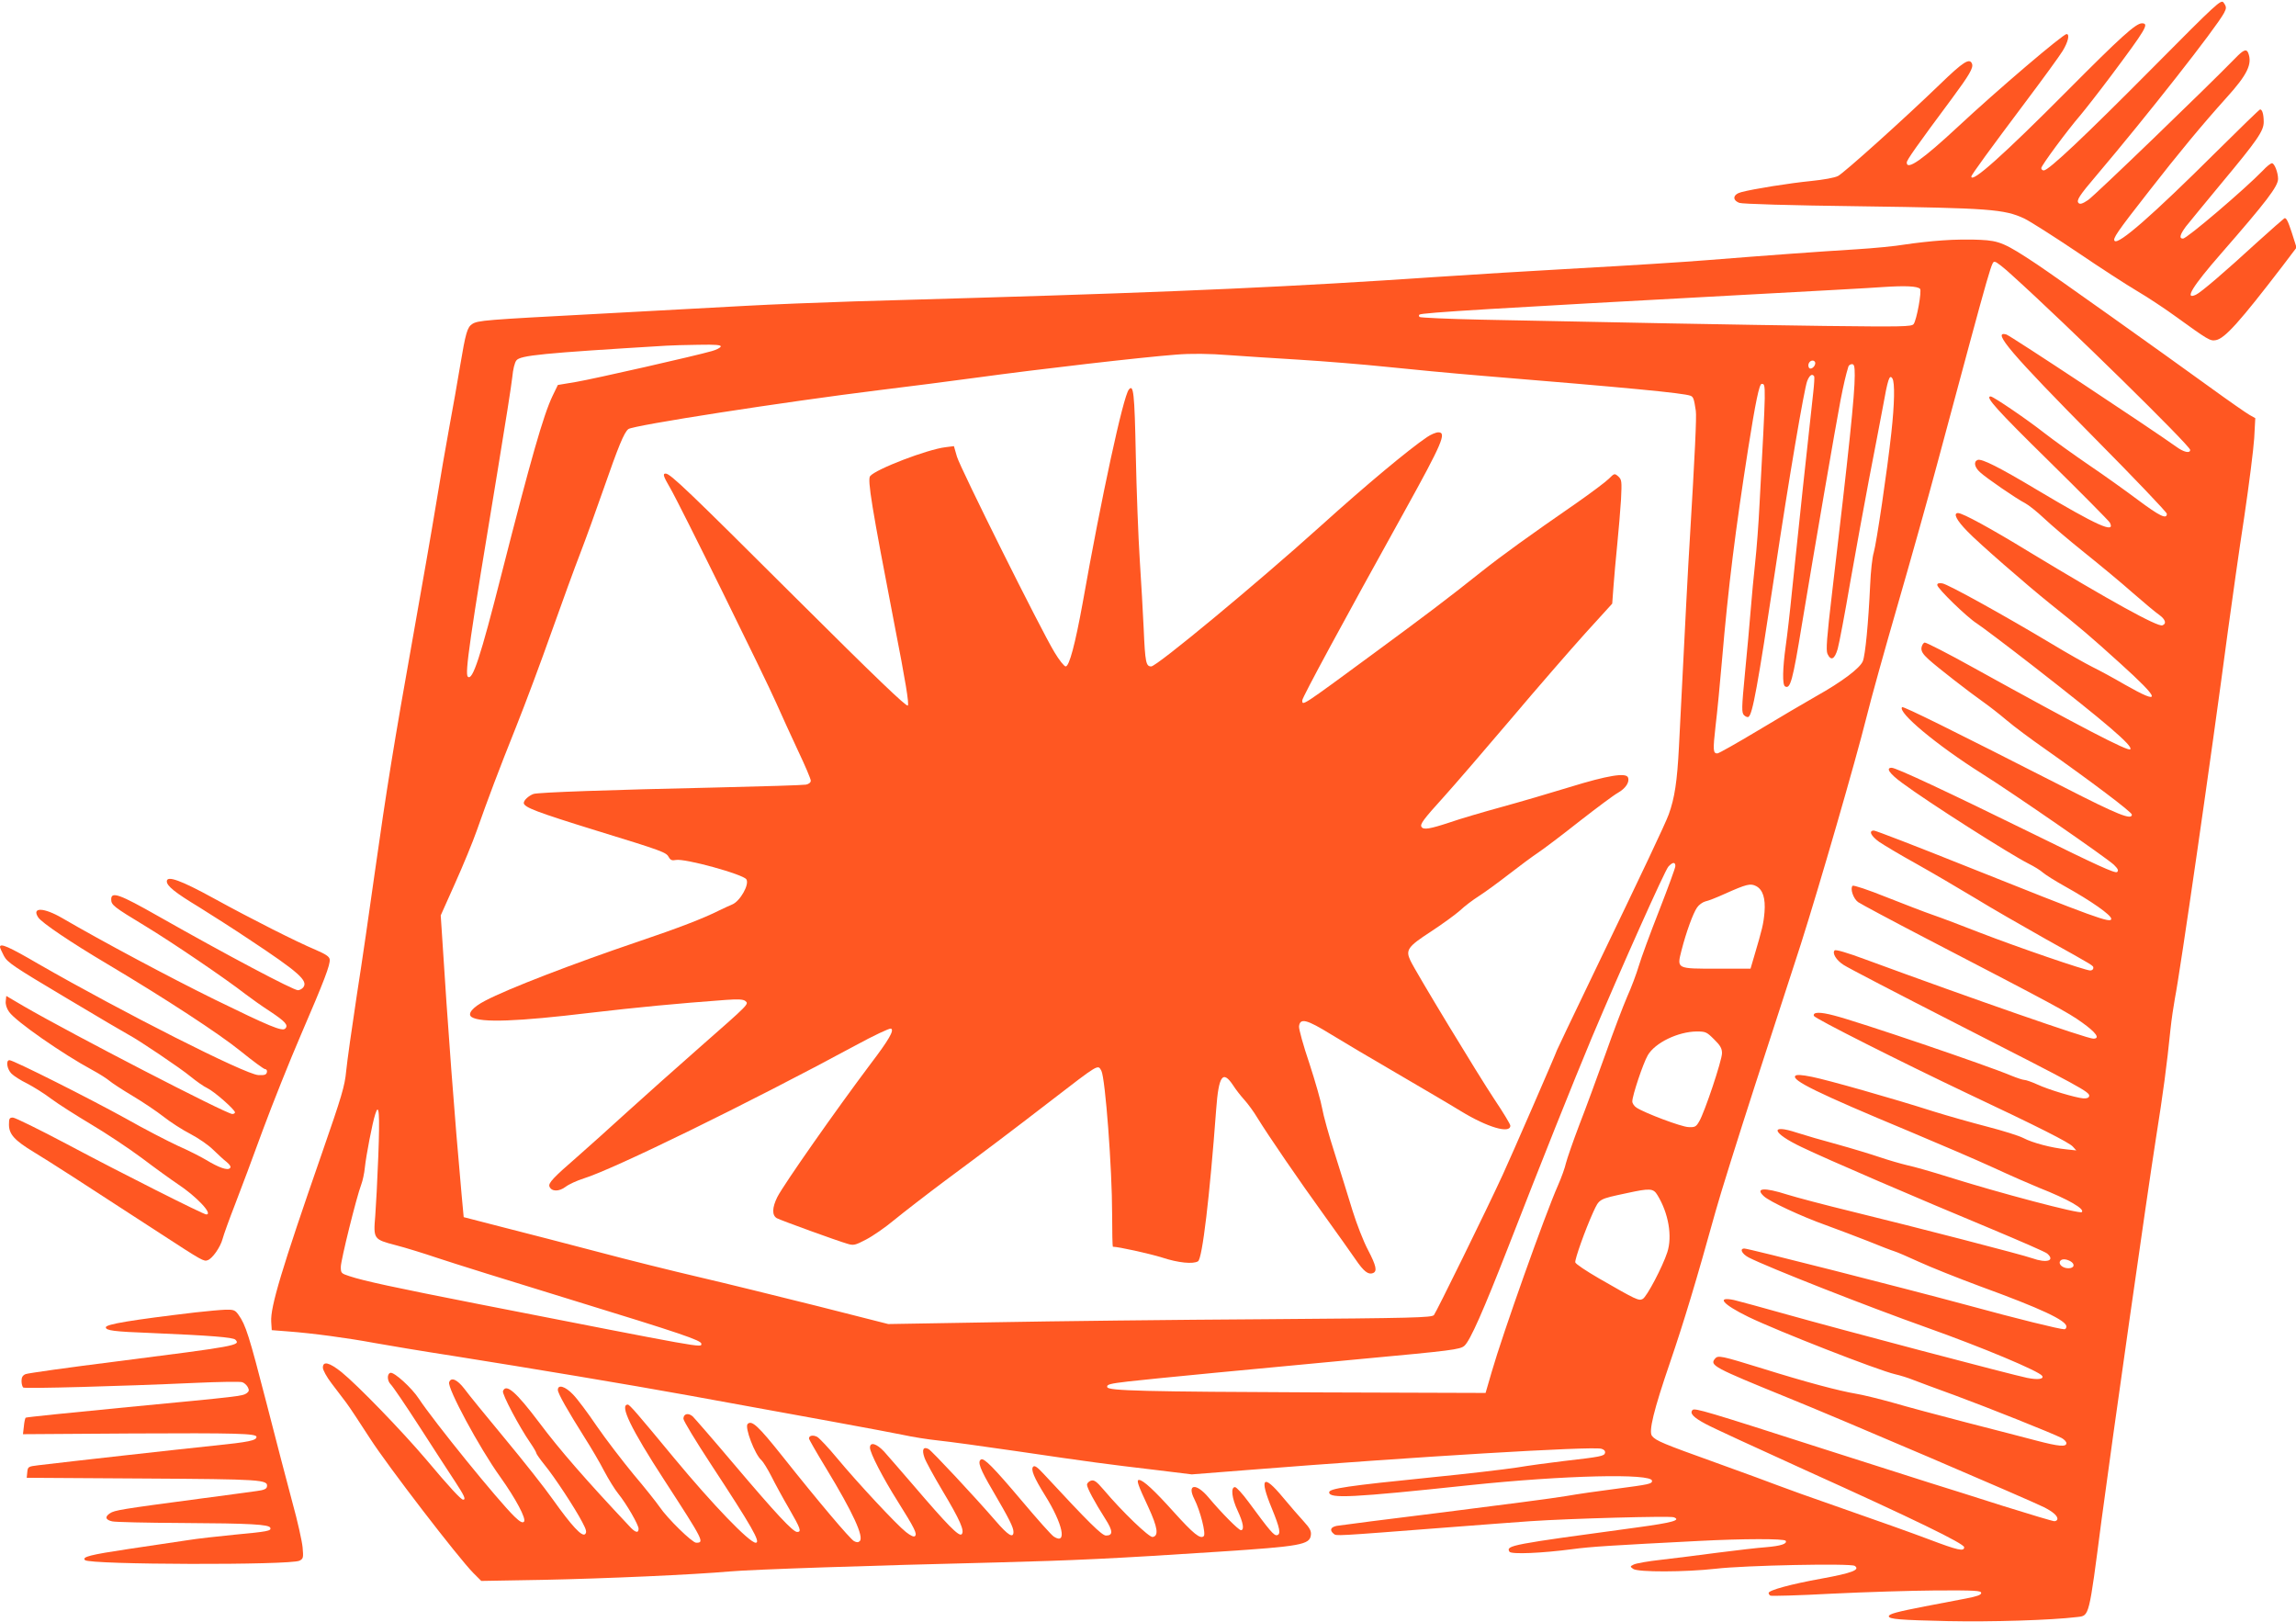
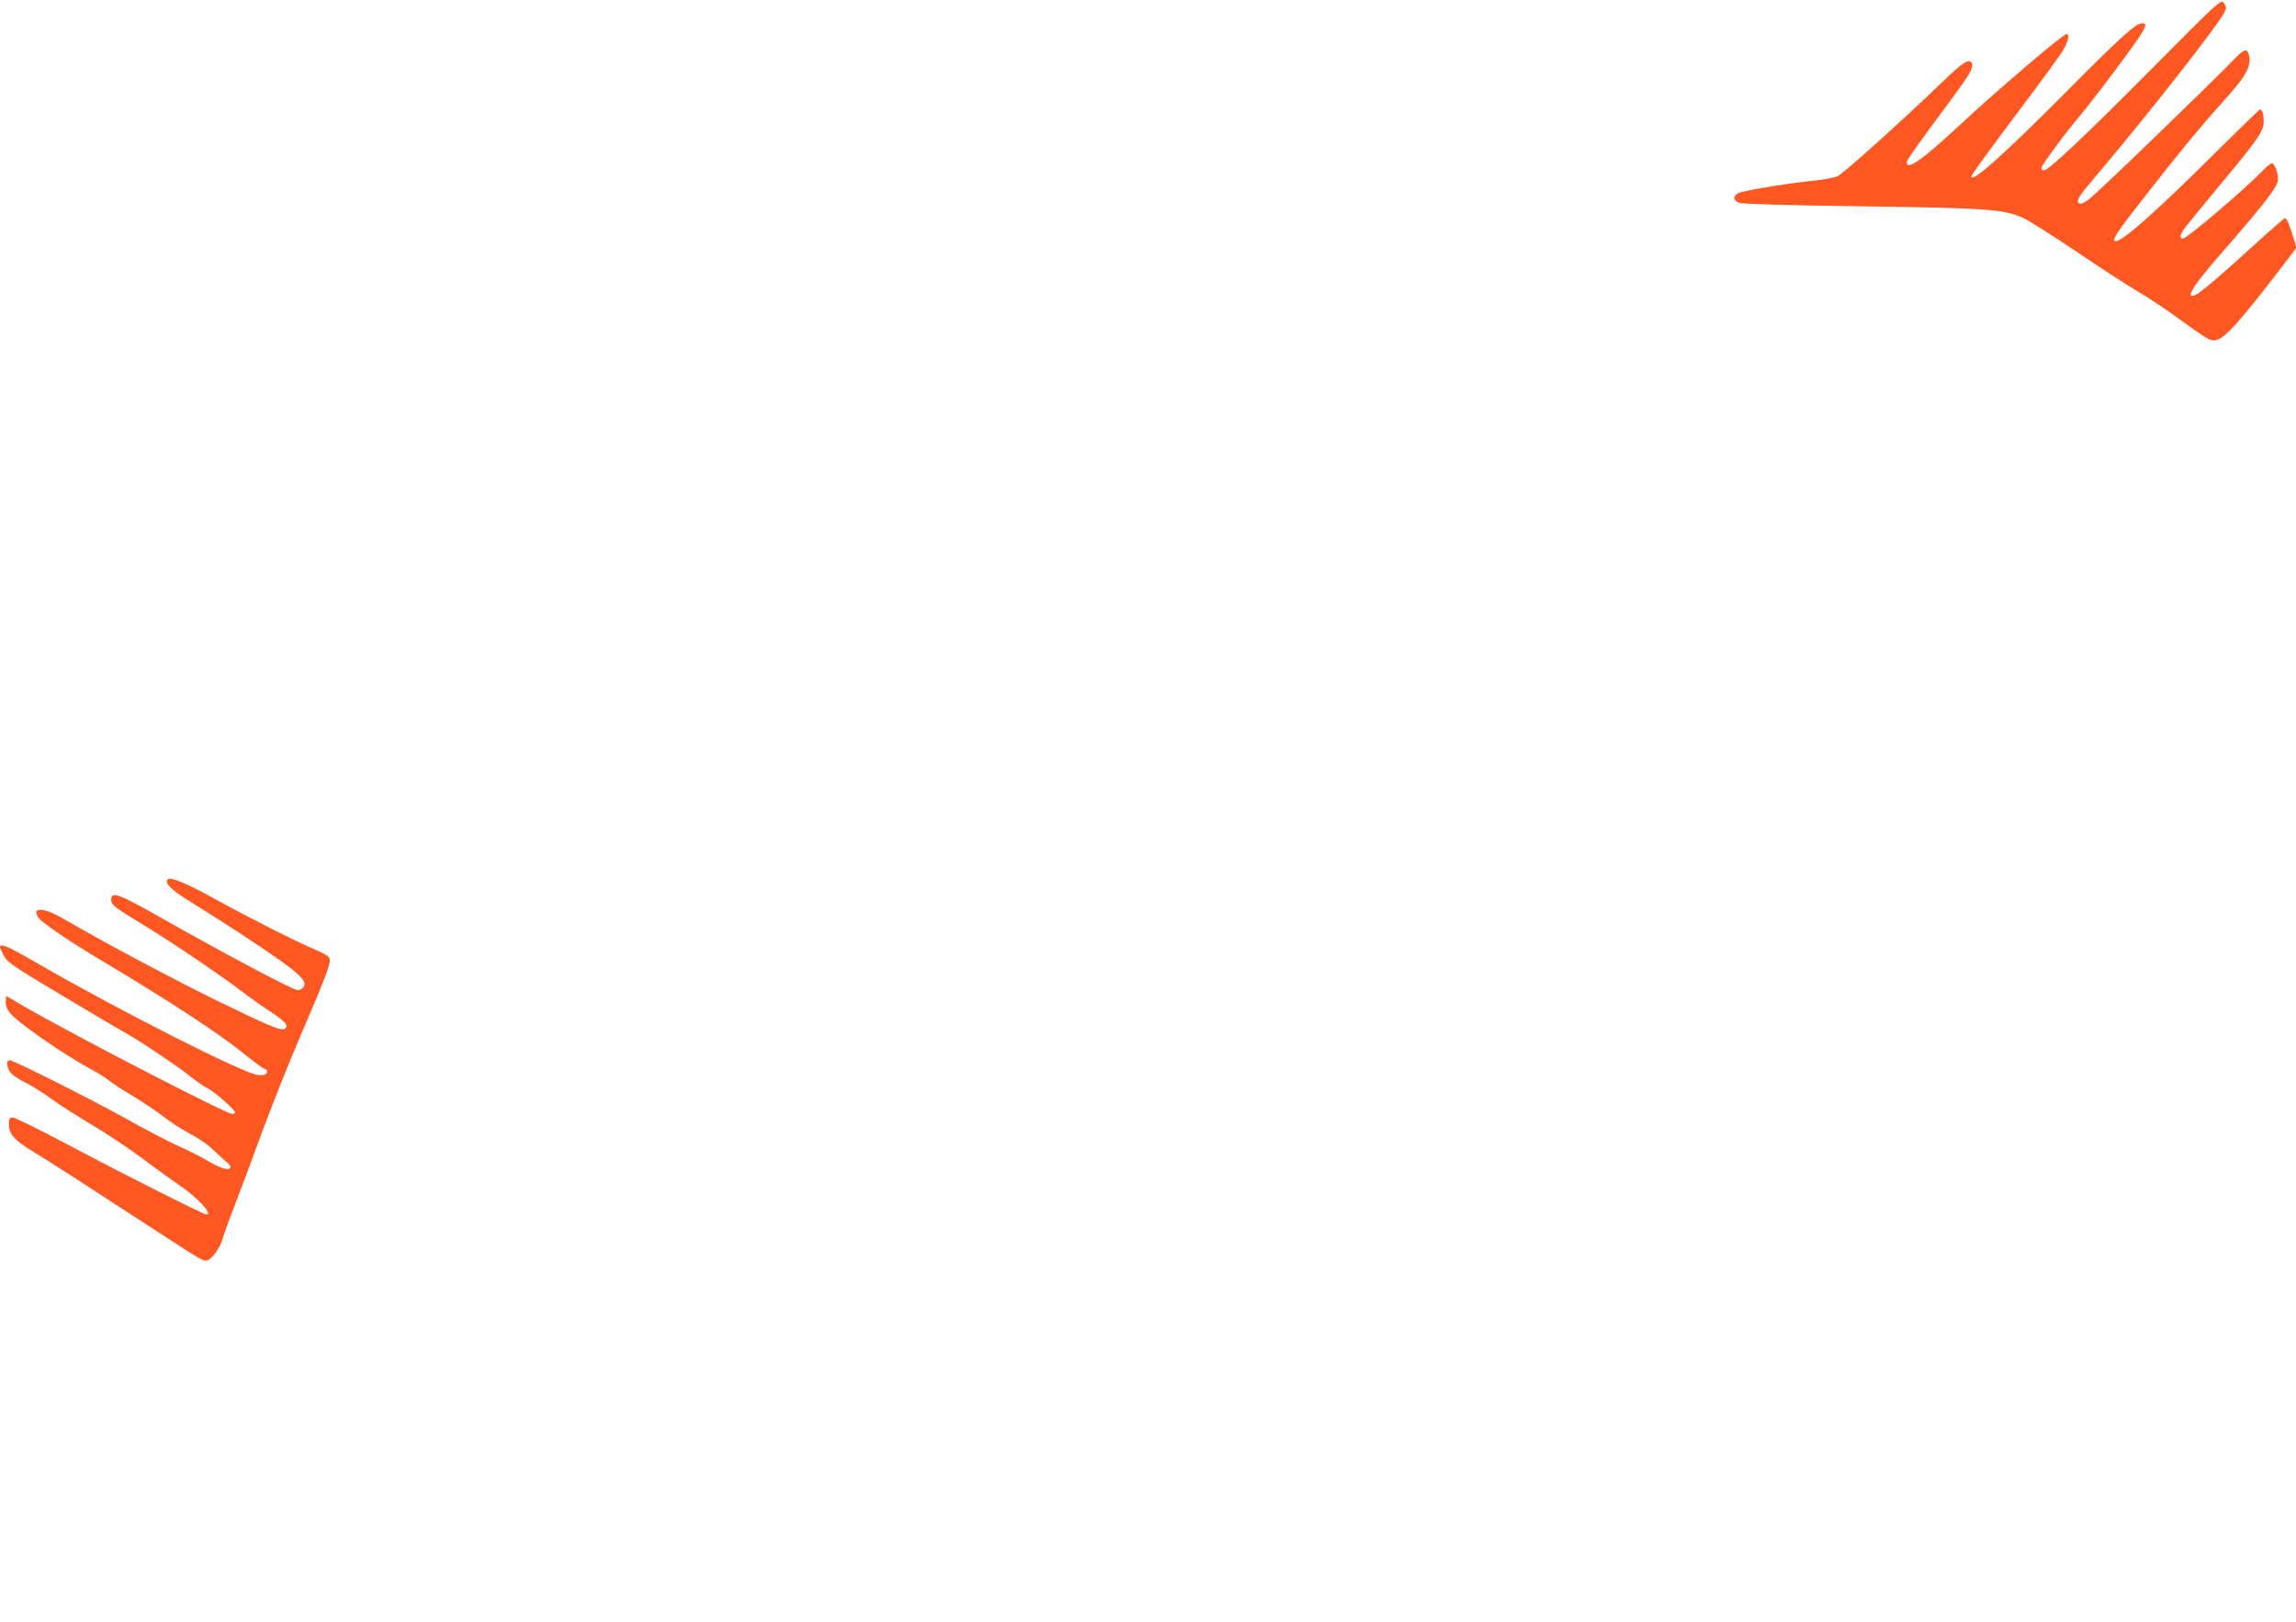
<svg xmlns="http://www.w3.org/2000/svg" version="1.0" width="1280pt" height="904pt" viewBox="0 0 1280 904" preserveAspectRatio="xMidYMid meet">
  <g transform="translate(0,904) scale(0.1,-0.1)" fill="#ff5722" stroke="none">
    <path d="M12003 8664 c-381 -384 -582 -574 -609 -574 -8 0 -14 6 -14 13 0 14 144 209 219 296 26 31 102 128 168 216 198 265 216 295 174 295 -34 0 -119 -77 -416 -376 -356 -358 -535 -518 -535 -478 0 9 105 153 301 414 97 129 191 258 208 286 30 49 41 94 22 94 -20 0 -383 -309 -605 -516 -198 -184 -286 -246 -286 -200 0 14 55 92 252 357 97 131 120 171 112 193 -13 35 -49 12 -177 -112 -205 -198 -536 -495 -570 -513 -19 -10 -82 -21 -150 -28 -121 -12 -322 -44 -389 -62 -47 -12 -53 -44 -11 -60 17 -6 274 -14 678 -19 715 -10 798 -16 910 -68 33 -16 165 -100 293 -186 128 -87 278 -184 334 -217 56 -33 149 -94 207 -136 194 -140 202 -145 235 -139 50 10 134 104 371 413 l78 103 -27 85 c-21 64 -31 83 -41 78 -7 -5 -76 -65 -152 -134 -183 -168 -313 -279 -341 -292 -67 -31 -19 47 139 228 254 291 319 376 319 418 0 35 -20 87 -34 87 -7 0 -30 -18 -51 -41 -101 -104 -423 -379 -445 -379 -23 0 -17 22 16 67 21 26 110 135 198 241 201 241 236 292 236 342 0 42 -8 70 -20 70 -4 0 -114 -107 -246 -238 -355 -353 -543 -517 -565 -495 -12 12 11 47 192 278 162 208 296 370 432 521 116 128 144 187 121 248 -10 26 -27 19 -74 -30 -157 -161 -784 -766 -819 -789 -31 -21 -45 -25 -53 -17 -14 14 3 41 102 157 278 328 664 819 709 903 14 27 14 34 -3 58 -14 18 -37 -3 -393 -362z" />
-     <path d="M10830 7700 c-63 -4 -158 -15 -210 -23 -52 -9 -176 -21 -275 -27 -212 -13 -486 -33 -825 -60 -135 -11 -454 -31 -710 -45 -256 -14 -625 -37 -820 -50 -760 -52 -1414 -82 -2538 -115 -185 -5 -494 -15 -687 -20 -192 -6 -466 -17 -610 -25 -143 -8 -516 -28 -830 -45 -624 -33 -660 -36 -692 -56 -28 -18 -37 -49 -68 -234 -14 -85 -41 -238 -60 -340 -19 -102 -52 -295 -74 -430 -22 -135 -79 -461 -126 -725 -109 -610 -151 -871 -215 -1325 -28 -201 -73 -511 -101 -689 -27 -178 -54 -368 -59 -421 -8 -85 -24 -138 -136 -461 -225 -647 -287 -855 -282 -937 l3 -47 90 -7 c136 -10 335 -37 480 -64 72 -13 274 -47 450 -74 428 -68 969 -158 1305 -219 602 -109 1110 -202 1195 -220 50 -11 137 -25 195 -31 58 -6 256 -33 440 -60 407 -60 507 -73 770 -104 l204 -25 306 24 c960 76 1919 133 1977 119 15 -4 23 -12 21 -23 -4 -18 -23 -22 -233 -46 -77 -9 -194 -25 -260 -36 -66 -10 -277 -35 -469 -54 -476 -48 -576 -63 -576 -84 0 -36 125 -30 785 40 524 55 1015 67 1015 24 0 -17 -15 -20 -205 -45 -88 -11 -212 -29 -275 -40 -63 -11 -370 -51 -681 -90 -311 -38 -580 -73 -597 -76 -34 -7 -41 -24 -17 -44 16 -13 -5 -14 630 35 176 14 385 29 465 35 221 15 777 30 801 22 43 -16 -7 -30 -206 -57 -702 -95 -731 -100 -710 -135 10 -16 182 -8 350 14 103 14 219 21 707 46 248 13 475 13 483 1 10 -17 -27 -29 -110 -36 -44 -3 -163 -17 -265 -30 -102 -14 -245 -31 -319 -40 -73 -8 -142 -20 -154 -27 -20 -10 -20 -11 -2 -24 26 -19 290 -18 460 1 161 19 753 31 775 16 32 -22 -15 -40 -185 -71 -172 -31 -295 -65 -295 -80 0 -5 4 -12 10 -15 5 -3 159 1 342 11 183 9 446 17 583 18 216 1 250 -1 250 -14 0 -11 -23 -19 -85 -31 -47 -9 -150 -29 -230 -44 -154 -30 -200 -42 -200 -55 0 -16 62 -21 329 -27 245 -5 575 5 723 23 66 8 63 -5 133 534 59 444 255 1822 305 2140 39 245 60 402 80 600 6 58 18 137 25 175 28 140 200 1328 295 2045 23 168 63 454 91 635 27 182 52 380 56 442 l6 112 -32 18 c-18 10 -117 79 -219 153 -283 205 -865 619 -967 687 -176 117 -208 131 -315 136 -52 3 -147 2 -210 -3z m390 -197 c308 -278 990 -948 990 -971 0 -21 -36 -13 -78 18 -131 94 -927 621 -948 626 -82 21 29 -109 498 -583 219 -221 398 -409 398 -417 0 -33 -40 -13 -161 77 -68 51 -191 139 -274 195 -82 56 -195 137 -249 179 -94 74 -282 202 -298 203 -35 1 37 -78 323 -359 182 -179 335 -334 341 -344 34 -65 -73 -16 -407 183 -209 125 -308 175 -330 166 -23 -9 -18 -40 13 -68 34 -32 206 -150 252 -173 19 -10 67 -48 105 -84 39 -37 140 -123 225 -191 85 -68 207 -169 270 -225 63 -55 130 -111 148 -123 34 -25 42 -49 17 -58 -26 -10 -294 138 -740 408 -219 134 -374 218 -399 218 -29 0 -9 -40 53 -103 58 -61 330 -298 461 -403 173 -138 223 -181 390 -332 227 -205 234 -237 25 -118 -60 35 -141 79 -180 98 -38 19 -141 77 -227 129 -257 154 -579 333 -610 337 -19 3 -28 0 -28 -9 0 -19 166 -180 220 -214 25 -16 167 -123 315 -238 407 -317 559 -447 541 -464 -12 -13 -276 124 -876 456 -140 78 -262 140 -270 139 -8 -2 -16 -15 -18 -29 -2 -19 7 -35 40 -65 51 -46 226 -182 307 -239 31 -22 89 -67 129 -101 40 -34 134 -104 210 -157 254 -179 487 -354 487 -368 0 -32 -76 -2 -375 151 -632 322 -899 454 -906 448 -27 -28 192 -211 444 -370 172 -108 700 -473 737 -509 22 -22 27 -31 18 -40 -10 -10 -118 40 -465 211 -485 238 -767 370 -792 370 -35 0 -12 -33 59 -85 144 -107 598 -396 705 -450 30 -15 66 -37 80 -50 14 -12 68 -46 120 -75 149 -83 260 -161 260 -182 0 -27 -85 4 -821 298 -267 107 -493 194 -502 194 -31 0 -17 -30 29 -63 25 -17 118 -73 207 -122 89 -50 236 -136 327 -191 91 -56 269 -158 395 -229 278 -155 265 -147 265 -162 0 -7 -8 -13 -17 -13 -28 0 -409 131 -613 210 -102 40 -221 85 -265 100 -44 15 -160 60 -259 99 -102 41 -183 68 -188 63 -15 -15 4 -72 31 -91 14 -10 188 -103 386 -206 707 -367 783 -408 861 -464 80 -57 104 -91 64 -91 -36 0 -679 224 -1269 441 -102 38 -167 57 -173 51 -15 -15 9 -55 50 -81 20 -14 305 -162 632 -329 688 -351 742 -380 737 -402 -2 -10 -13 -14 -33 -13 -44 4 -193 48 -257 78 -31 14 -63 25 -72 25 -8 0 -41 11 -73 24 -135 57 -853 301 -987 335 -79 21 -119 20 -113 -2 4 -14 493 -260 853 -431 403 -190 571 -275 591 -298 l19 -21 -56 6 c-81 8 -188 36 -239 63 -25 13 -115 41 -200 63 -85 22 -220 60 -300 85 -235 75 -589 175 -678 193 -59 12 -86 13 -93 6 -24 -24 122 -96 631 -308 162 -68 375 -159 473 -204 97 -45 212 -95 254 -112 162 -64 257 -118 239 -136 -11 -12 -465 108 -747 197 -86 27 -187 56 -225 64 -38 9 -107 29 -154 45 -47 16 -152 48 -235 71 -82 22 -185 52 -228 66 -155 51 -138 -2 26 -80 136 -66 657 -290 1057 -456 162 -68 303 -129 313 -138 46 -40 -3 -55 -84 -26 -56 20 -652 174 -1004 260 -148 36 -311 79 -362 95 -128 41 -180 37 -130 -9 31 -30 212 -114 347 -162 63 -23 169 -63 235 -89 66 -27 131 -52 145 -56 14 -4 77 -31 140 -60 63 -29 216 -90 340 -136 340 -124 480 -190 480 -224 0 -8 -5 -15 -11 -15 -27 0 -262 58 -544 135 -348 94 -1217 315 -1240 315 -29 0 -14 -30 24 -50 110 -56 662 -273 991 -390 312 -111 629 -244 645 -270 11 -18 -24 -23 -84 -11 -84 17 -1035 268 -1334 352 -139 39 -274 76 -300 82 -102 21 -63 -24 80 -94 163 -79 720 -297 819 -320 27 -6 72 -20 99 -31 28 -11 133 -50 235 -87 184 -68 540 -210 593 -237 15 -8 27 -21 27 -29 0 -22 -41 -19 -170 15 -63 17 -239 62 -390 101 -151 39 -333 88 -405 109 -71 20 -164 43 -205 50 -96 16 -281 65 -524 141 -233 72 -248 75 -265 55 -31 -37 -8 -49 402 -216 278 -112 1348 -570 1432 -612 49 -25 75 -47 75 -65 0 -7 -8 -13 -17 -13 -9 0 -136 38 -283 84 -146 47 -332 105 -415 131 -82 26 -343 109 -580 185 -665 214 -727 232 -739 220 -18 -18 5 -42 73 -78 34 -19 284 -134 555 -257 607 -274 886 -410 886 -430 0 -25 -33 -18 -197 44 -87 33 -300 109 -473 169 -173 60 -340 120 -370 132 -30 12 -183 68 -341 125 -298 107 -337 123 -359 150 -20 24 8 141 102 415 75 220 144 447 253 840 25 91 124 406 219 700 96 294 211 648 255 785 103 323 307 1028 366 1265 25 102 104 385 175 630 71 245 170 598 220 785 319 1187 302 1125 323 1125 7 0 51 -34 97 -77z m-516 -73 c11 -11 -19 -176 -36 -197 -12 -14 -64 -15 -493 -10 -460 6 -1198 20 -1917 35 -185 4 -340 11 -344 15 -4 4 -5 10 -1 13 10 11 436 36 1802 110 369 20 722 39 785 44 121 8 189 5 204 -10z m-6686 -322 c-3 -7 -24 -18 -49 -25 -89 -26 -657 -155 -757 -172 l-102 -17 -30 -62 c-51 -107 -121 -353 -284 -992 -118 -465 -162 -598 -188 -572 -17 17 10 207 166 1147 41 248 78 483 82 523 4 43 13 81 23 93 22 28 141 40 836 82 28 2 108 4 178 5 98 2 128 -1 125 -10z m2837 -48 c66 -5 239 -16 385 -25 146 -9 366 -27 490 -40 124 -13 365 -36 535 -50 816 -67 1119 -96 1159 -111 16 -6 20 -16 30 -84 5 -31 -5 -240 -34 -725 -9 -141 -22 -394 -60 -1148 -10 -194 -24 -286 -57 -377 -19 -52 -140 -308 -422 -893 -110 -229 -201 -419 -201 -421 0 -6 -260 -604 -303 -696 -91 -198 -371 -767 -383 -781 -13 -14 -110 -17 -937 -23 -507 -3 -1188 -11 -1514 -17 l-591 -10 -394 100 c-216 54 -512 127 -658 161 -146 34 -400 97 -565 141 -165 43 -401 105 -525 136 l-225 58 -12 130 c-39 429 -76 922 -110 1461 l-6 91 80 179 c44 98 99 231 121 294 62 176 121 333 221 583 50 125 138 361 196 525 58 163 130 361 160 438 30 78 88 238 129 356 84 241 115 317 139 336 25 21 871 152 1397 217 162 20 408 51 545 70 351 48 915 113 1110 128 85 7 185 6 300 -3z m3265 -44 c0 -20 -26 -40 -35 -26 -10 16 2 40 20 40 8 0 15 -6 15 -14z m220 -69 c0 -109 -32 -413 -126 -1209 -30 -254 -35 -322 -26 -343 19 -41 40 -31 57 28 8 28 40 196 70 372 31 176 78 433 104 570 27 138 61 318 77 402 29 163 38 188 54 163 14 -22 12 -141 -6 -303 -23 -212 -83 -616 -98 -667 -8 -25 -17 -106 -20 -180 -10 -214 -27 -392 -41 -426 -16 -39 -117 -115 -260 -195 -60 -34 -206 -120 -324 -191 -117 -70 -219 -128 -227 -128 -24 0 -25 18 -10 152 9 73 25 239 36 368 35 410 75 727 146 1180 41 260 62 360 75 360 25 0 25 9 -12 -675 -5 -104 -16 -248 -24 -320 -8 -71 -19 -191 -25 -265 -6 -74 -20 -233 -32 -353 -19 -197 -19 -220 -5 -234 8 -8 20 -13 25 -9 22 14 50 164 147 808 77 515 164 1025 180 1064 13 33 28 43 39 26 2 -4 0 -43 -5 -87 -18 -156 -99 -913 -119 -1113 -11 -112 -27 -249 -35 -305 -17 -122 -19 -213 -4 -223 30 -18 43 30 95 348 69 416 189 1113 215 1248 18 91 28 135 44 188 3 6 11 12 20 12 12 0 15 -13 15 -63z m-1000 -2735 c0 -10 -41 -121 -90 -247 -50 -127 -101 -266 -114 -310 -13 -44 -42 -121 -65 -172 -22 -51 -77 -195 -121 -320 -45 -125 -110 -303 -146 -395 -35 -92 -68 -188 -74 -212 -5 -24 -25 -80 -44 -123 -73 -165 -308 -826 -370 -1041 l-34 -117 -934 3 c-972 4 -1169 9 -1175 29 -5 15 14 20 117 32 100 12 765 76 1305 126 496 46 546 52 569 73 32 28 107 199 241 542 193 496 363 921 469 1175 163 386 407 932 427 954 24 26 39 27 39 3z m451 -112 c37 -20 52 -68 46 -145 -6 -67 -12 -91 -58 -247 l-20 -68 -182 0 c-232 0 -229 -2 -203 101 26 102 65 209 87 240 10 15 31 30 46 34 16 3 64 22 108 42 123 55 144 60 176 43z m-235 -854 c35 -34 44 -51 44 -77 0 -40 -97 -330 -127 -380 -17 -30 -24 -34 -60 -32 -39 1 -243 78 -289 108 -13 8 -24 24 -24 35 0 33 60 212 86 257 40 70 169 132 273 133 50 0 56 -3 97 -44z m-7447 -651 c-5 -132 -13 -282 -17 -333 -11 -129 -9 -131 113 -163 55 -14 161 -47 235 -72 74 -25 416 -132 759 -237 599 -184 711 -222 711 -241 0 -23 27 -27 -1245 222 -473 93 -635 128 -717 155 -46 15 -48 17 -48 52 0 36 87 388 114 459 8 21 17 63 20 94 7 67 42 250 58 298 21 68 26 5 17 -234z m7131 -217 c62 -101 84 -230 55 -319 -26 -80 -114 -248 -137 -260 -22 -12 -36 -5 -243 114 -71 41 -131 81 -133 90 -3 17 54 178 100 280 35 75 29 72 188 106 129 28 147 27 170 -11z m2301 -368 c29 -16 24 -40 -10 -40 -31 0 -57 22 -46 40 8 13 31 13 56 0z" />
-     <path d="M6293 6868 c-31 -37 -153 -600 -257 -1188 -42 -231 -75 -355 -95 -355 -8 0 -37 36 -63 80 -77 127 -524 1025 -543 1089 l-17 59 -47 -6 c-101 -12 -388 -122 -420 -161 -16 -19 8 -168 135 -825 63 -322 83 -446 75 -454 -8 -8 -180 157 -629 604 -592 590 -695 689 -721 689 -18 0 -13 -15 26 -82 51 -87 529 -1057 591 -1198 28 -63 82 -182 121 -265 39 -82 71 -157 71 -167 0 -10 -11 -19 -27 -22 -16 -3 -242 -10 -503 -16 -590 -13 -991 -27 -1016 -36 -27 -10 -54 -35 -54 -50 0 -24 71 -51 404 -154 374 -115 390 -121 405 -149 9 -16 18 -19 39 -15 49 10 376 -80 393 -108 18 -28 -35 -122 -79 -140 -15 -6 -47 -21 -72 -33 -87 -44 -227 -98 -455 -175 -360 -122 -724 -262 -849 -328 -72 -37 -103 -75 -76 -92 52 -32 253 -25 660 24 265 31 485 52 757 72 69 5 97 3 108 -6 21 -17 24 -14 -255 -259 -129 -113 -311 -276 -405 -361 -93 -85 -217 -196 -275 -247 -135 -117 -164 -148 -157 -167 11 -29 53 -30 90 -2 18 14 64 35 102 47 165 51 912 416 1514 741 101 55 190 97 198 94 20 -8 -11 -62 -116 -200 -193 -257 -479 -665 -517 -738 -30 -60 -31 -103 -3 -119 25 -13 336 -126 392 -142 35 -11 44 -9 105 23 37 19 108 68 157 109 50 41 178 140 285 220 212 157 383 286 585 442 274 211 265 206 285 170 22 -42 60 -546 60 -798 0 -101 2 -183 4 -183 31 0 203 -38 274 -60 91 -30 174 -38 201 -21 24 15 65 362 101 846 14 190 37 222 95 134 14 -22 42 -58 62 -80 20 -22 53 -67 72 -99 60 -98 236 -355 375 -547 72 -100 150 -210 174 -245 45 -66 70 -85 96 -75 25 10 19 40 -28 130 -25 47 -63 145 -86 219 -22 73 -67 216 -99 318 -33 102 -64 215 -70 251 -6 36 -38 149 -71 250 -34 100 -60 194 -58 208 6 48 43 38 178 -45 69 -42 235 -141 370 -219 135 -79 294 -172 354 -209 149 -91 276 -128 276 -81 0 8 -40 74 -89 147 -88 132 -438 709 -468 773 -28 59 -15 78 113 161 64 42 137 95 163 118 25 24 73 60 106 81 33 21 107 75 165 120 58 45 132 100 165 122 33 22 137 101 232 176 95 74 190 145 212 157 44 25 67 60 57 86 -11 28 -112 12 -326 -54 -107 -33 -278 -83 -380 -111 -102 -28 -232 -66 -289 -86 -109 -36 -145 -42 -156 -25 -10 15 9 41 126 170 57 63 224 257 371 430 146 173 334 389 416 480 l150 165 7 95 c4 52 13 158 21 235 8 77 17 190 21 250 5 103 4 111 -15 129 -21 18 -22 18 -53 -13 -17 -17 -97 -77 -177 -133 -269 -186 -416 -292 -537 -388 -187 -149 -309 -241 -600 -455 -401 -295 -395 -291 -395 -259 0 16 229 439 573 1059 207 374 233 435 186 435 -14 0 -42 -12 -64 -27 -102 -69 -342 -269 -590 -493 -354 -319 -916 -785 -947 -785 -29 0 -34 21 -42 210 -4 88 -14 261 -22 385 -8 124 -18 386 -22 582 -7 351 -13 399 -39 366z" />
    <path d="M930 4127 c0 -26 46 -63 180 -144 69 -43 193 -122 275 -177 283 -187 335 -234 305 -271 -7 -8 -20 -15 -29 -15 -26 0 -395 195 -781 414 -213 121 -260 138 -260 93 0 -32 11 -41 191 -150 150 -91 446 -292 559 -380 30 -23 92 -67 137 -96 84 -56 102 -76 83 -95 -17 -17 -88 13 -395 163 -242 119 -625 323 -848 453 -103 60 -172 62 -134 4 20 -30 178 -137 387 -261 324 -193 621 -387 742 -485 68 -55 129 -100 136 -100 8 0 12 -8 10 -17 -3 -14 -13 -18 -48 -16 -72 3 -760 352 -1225 619 -166 97 -215 118 -215 95 0 -5 10 -27 22 -50 19 -36 53 -59 347 -234 179 -107 337 -200 351 -207 50 -26 287 -185 342 -231 32 -26 74 -56 94 -65 38 -18 154 -120 154 -135 0 -5 -7 -9 -15 -9 -33 0 -894 445 -1163 601 l-97 57 -3 -29 c-2 -18 5 -41 19 -60 37 -53 299 -235 464 -324 39 -21 81 -48 95 -60 14 -12 72 -50 129 -84 57 -34 136 -87 174 -117 38 -30 105 -73 148 -95 44 -23 101 -62 127 -88 26 -25 60 -57 76 -69 19 -16 25 -27 18 -34 -14 -14 -62 3 -133 46 -30 18 -101 54 -158 79 -56 26 -188 94 -292 153 -199 110 -624 324 -646 324 -22 0 -14 -50 11 -75 13 -13 52 -38 87 -55 35 -18 96 -56 134 -85 39 -29 138 -92 220 -141 83 -49 211 -134 285 -189 74 -56 164 -121 200 -145 106 -70 200 -170 160 -170 -16 0 -471 229 -775 391 -155 82 -291 149 -303 149 -19 0 -22 -5 -22 -39 0 -54 31 -88 138 -153 83 -50 271 -171 707 -455 235 -153 241 -156 263 -148 26 9 71 73 83 119 6 23 37 109 69 191 32 83 102 269 155 415 54 146 149 384 212 530 131 304 165 393 161 422 -2 16 -23 29 -78 53 -105 44 -353 169 -568 287 -184 101 -262 129 -262 95z" />
-     <path d="M1090 1724 c-355 -42 -500 -66 -500 -83 0 -18 42 -24 255 -32 330 -14 454 -24 467 -37 32 -32 7 -36 -667 -122 -264 -33 -490 -65 -502 -70 -17 -7 -23 -18 -23 -39 0 -16 5 -33 10 -36 11 -7 536 7 957 26 133 6 251 8 263 4 11 -3 25 -16 31 -27 9 -17 8 -24 -5 -34 -24 -17 -35 -18 -664 -78 -310 -30 -566 -56 -569 -59 -3 -3 -8 -25 -10 -49 l-5 -43 606 4 c586 3 696 0 696 -19 0 -20 -43 -29 -240 -49 -183 -19 -819 -90 -975 -109 -58 -7 -60 -8 -63 -39 l-3 -31 643 -4 c670 -4 704 -6 696 -46 -2 -12 -17 -19 -58 -24 -30 -4 -174 -24 -320 -43 -437 -58 -472 -64 -497 -81 -30 -19 -25 -37 13 -45 16 -4 191 -8 389 -9 384 -2 486 -8 492 -27 6 -17 -15 -21 -197 -38 -91 -9 -210 -22 -265 -31 -55 -8 -203 -30 -329 -49 -213 -32 -261 -44 -242 -62 26 -26 1148 -29 1196 -3 21 11 22 17 17 74 -3 33 -28 147 -57 251 -28 105 -94 356 -146 560 -95 368 -114 429 -154 485 -19 27 -27 30 -73 29 -29 -1 -104 -8 -167 -15z" />
-     <path d="M1800 1416 c0 -13 21 -52 48 -87 26 -34 63 -83 82 -108 19 -25 78 -115 133 -200 97 -151 491 -664 576 -750 l44 -44 341 6 c352 7 844 29 1046 47 123 11 784 33 1485 50 431 11 662 22 1240 60 458 30 507 39 513 93 3 22 -6 39 -40 76 -24 26 -76 86 -116 134 -110 133 -133 111 -62 -61 46 -112 52 -145 29 -150 -17 -3 -39 23 -159 186 -33 45 -67 82 -75 82 -25 0 -18 -62 15 -132 31 -66 38 -108 18 -108 -13 0 -110 98 -181 183 -69 82 -122 75 -78 -11 32 -63 65 -192 52 -205 -19 -19 -58 13 -168 135 -106 118 -170 178 -193 178 -16 0 -7 -26 52 -152 52 -113 59 -160 24 -166 -19 -4 -170 141 -272 262 -42 49 -54 57 -72 52 -12 -4 -22 -14 -22 -23 0 -17 42 -96 102 -190 43 -67 44 -93 4 -93 -23 0 -94 70 -348 344 -35 38 -50 48 -58 40 -15 -15 5 -62 66 -160 99 -158 125 -279 49 -230 -13 8 -93 98 -178 199 -158 187 -212 242 -228 231 -21 -12 -5 -54 65 -173 93 -159 116 -205 116 -231 0 -37 -30 -19 -98 60 -122 141 -356 391 -375 402 -30 16 -39 -3 -23 -48 7 -21 52 -103 99 -182 100 -167 126 -227 108 -245 -15 -14 -78 50 -273 278 -66 77 -138 159 -159 183 -42 45 -79 56 -79 22 0 -29 71 -167 155 -300 94 -150 109 -180 96 -193 -6 -6 -23 1 -51 23 -52 41 -270 275 -383 411 -48 58 -98 111 -111 119 -23 12 -46 8 -46 -9 0 -5 43 -80 96 -167 150 -247 211 -381 187 -405 -8 -8 -17 -8 -32 0 -23 13 -199 221 -403 478 -130 163 -167 198 -190 175 -18 -18 41 -172 77 -202 9 -8 34 -48 55 -89 21 -42 65 -123 99 -181 64 -111 71 -130 45 -130 -23 0 -116 99 -354 380 -114 135 -217 253 -228 264 -25 22 -52 15 -52 -13 0 -11 69 -125 153 -253 229 -349 280 -438 250 -438 -35 0 -240 213 -454 471 -205 248 -249 299 -259 299 -48 0 18 -136 204 -422 220 -339 224 -348 177 -348 -22 0 -161 136 -204 200 -18 26 -83 108 -145 181 -61 74 -154 195 -205 269 -50 74 -110 154 -133 177 -43 45 -84 57 -84 25 0 -20 55 -116 150 -267 35 -55 84 -138 108 -185 25 -47 60 -104 79 -127 46 -57 113 -173 113 -195 0 -27 -19 -22 -52 15 -241 256 -390 427 -502 577 -129 171 -185 220 -202 175 -6 -16 90 -198 153 -289 18 -26 33 -52 33 -57 0 -4 21 -34 46 -65 55 -67 170 -242 210 -319 23 -43 26 -57 16 -67 -17 -17 -75 46 -179 192 -44 63 -165 216 -268 340 -103 124 -205 249 -226 278 -40 52 -74 67 -85 37 -12 -31 169 -367 284 -527 87 -122 148 -236 133 -251 -8 -8 -22 -1 -52 28 -92 89 -448 528 -534 658 -39 60 -139 151 -159 144 -19 -6 -18 -44 2 -64 11 -10 85 -119 165 -243 80 -124 168 -260 196 -302 49 -75 60 -98 43 -98 -12 0 -76 69 -207 225 -136 160 -381 413 -471 486 -69 55 -104 63 -104 25z" />
  </g>
</svg>